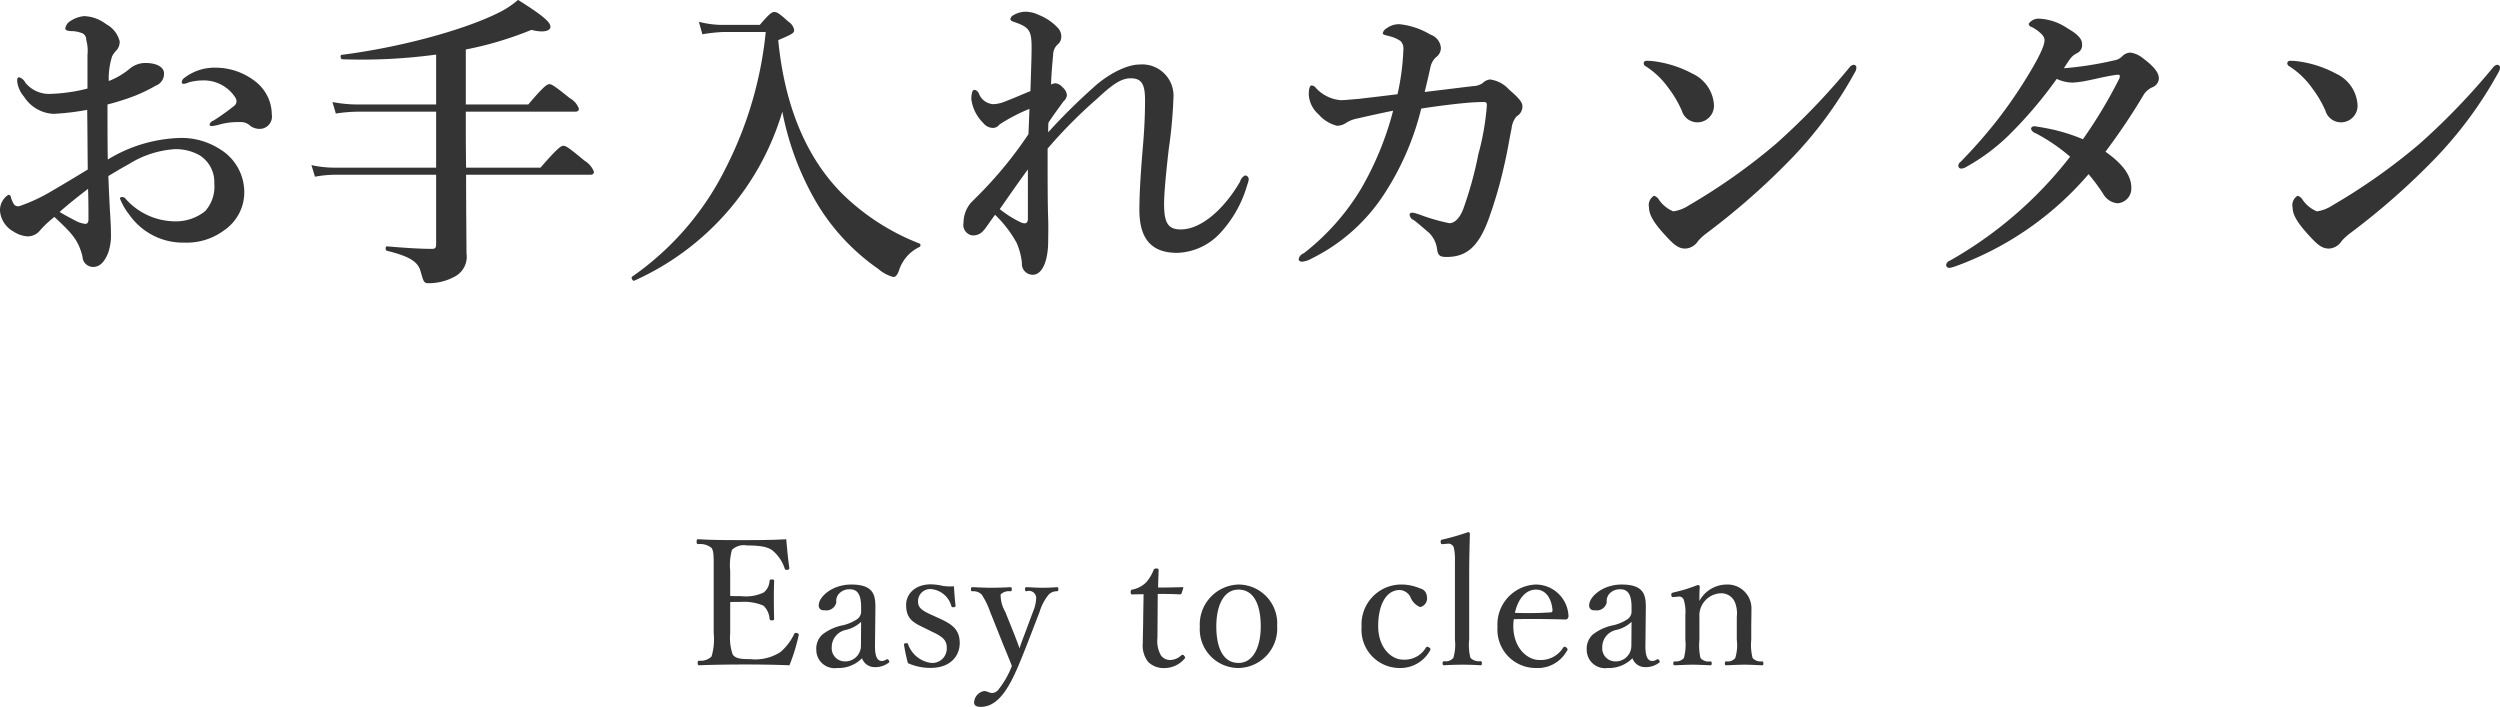
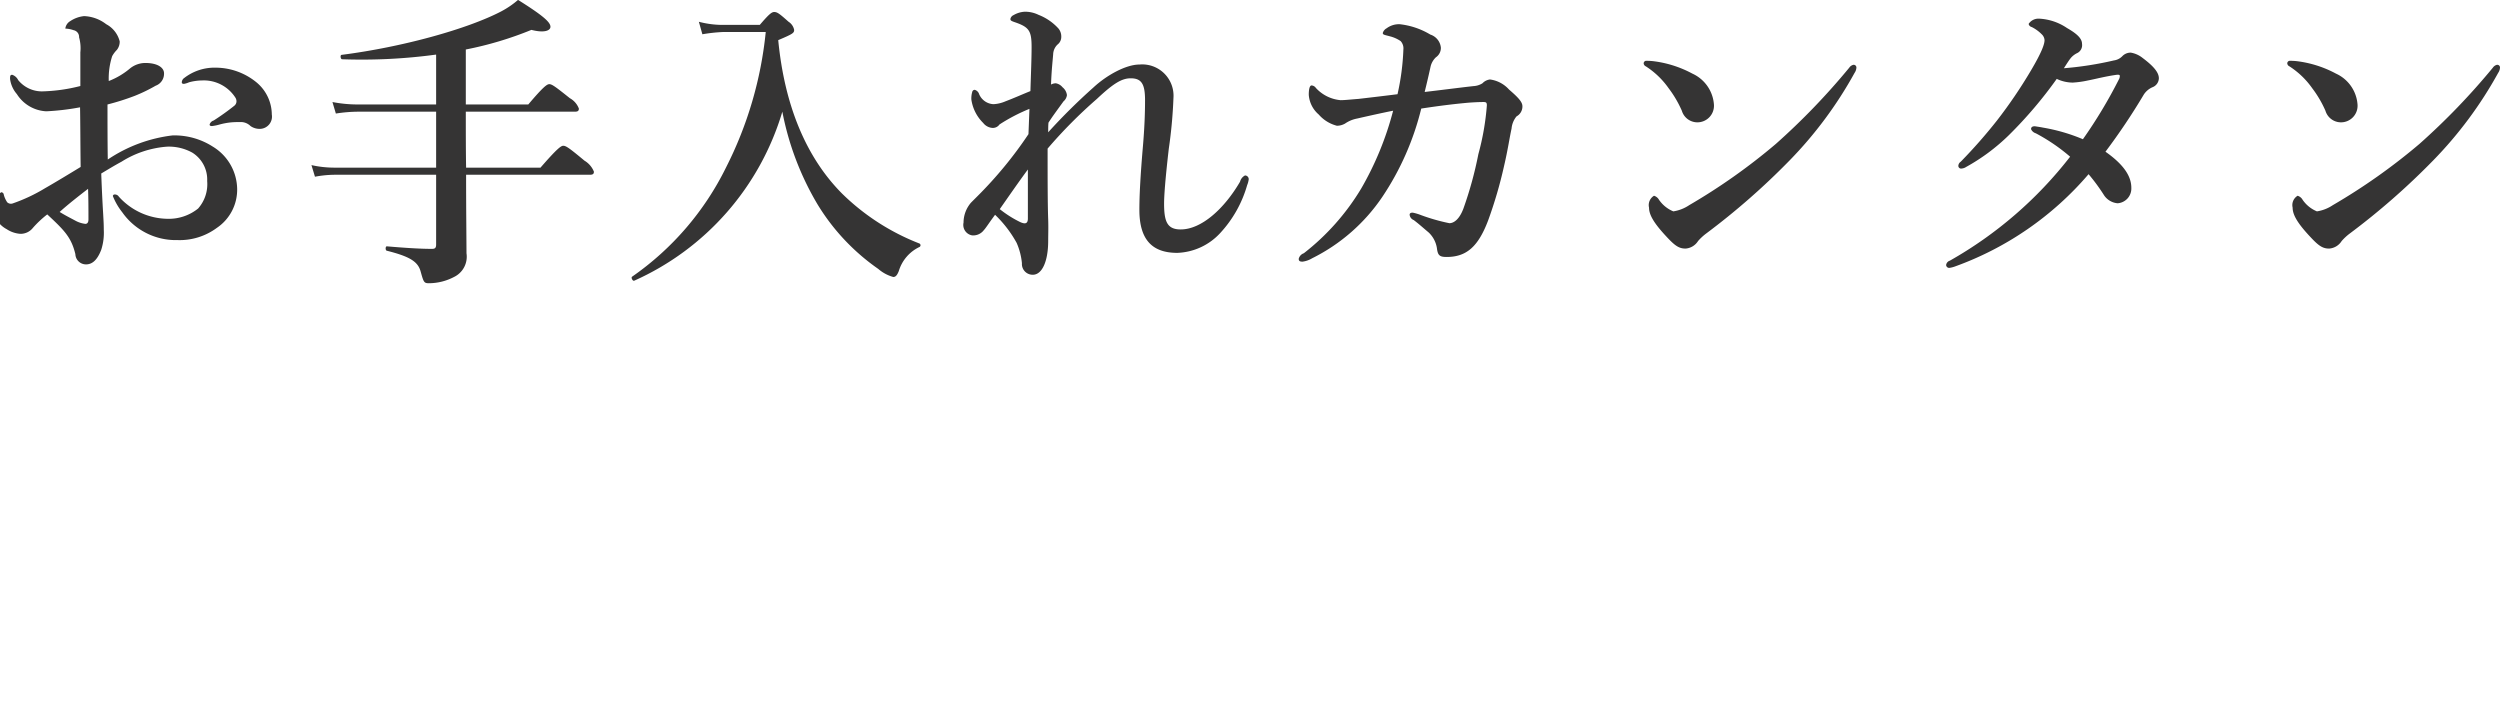
<svg xmlns="http://www.w3.org/2000/svg" id="tle_care.svg" width="256.06" height="72.4" viewBox="0 0 256.06 72.4">
  <defs>
    <style>
      .cls-1 {
        fill: #353434;
        fill-rule: evenodd;
      }
    </style>
  </defs>
-   <path id="お手入れカンタン" class="cls-1" d="M1875.87,7367.81c0,0.13.1,0.16,0.23,0.16a2.344,2.344,0,0,0,.51-0.16,5.246,5.246,0,0,1,1.34-.19,3.839,3.839,0,0,1,3.39,1.73,0.72,0.72,0,0,1,.13.45,0.591,0.591,0,0,1-.22.41,25.078,25.078,0,0,1-2.11,1.51,0.62,0.62,0,0,0-.42.41c0,0.16.16,0.16,0.26,0.16a4.861,4.861,0,0,0,.77-0.16,7.157,7.157,0,0,1,1.21-.22c0.38-.03.74-0.03,0.99-0.03a1.417,1.417,0,0,1,.96.41,1.617,1.617,0,0,0,.96.29,1.258,1.258,0,0,0,1.22-1.47,4.315,4.315,0,0,0-1.54-3.27,6.634,6.634,0,0,0-4.25-1.53,5.056,5.056,0,0,0-3.17,1.05A0.565,0.565,0,0,0,1875.87,7367.81Zm-7.58,7.91c-0.03-1.73-.03-4.16-0.03-5.64a24.762,24.762,0,0,0,2.81-.89,16.279,16.279,0,0,0,2.12-1.03,1.3,1.3,0,0,0,.86-1.28c0-.54-0.61-1.05-1.92-1.05a2.521,2.521,0,0,0-1.54.54,7.658,7.658,0,0,1-2.2,1.31,7.451,7.451,0,0,1,.35-2.55,2.877,2.877,0,0,1,.48-0.64,1.349,1.349,0,0,0,.29-0.87,2.748,2.748,0,0,0-1.38-1.76,3.946,3.946,0,0,0-2.27-.83,3.116,3.116,0,0,0-1.41.51,1.031,1.031,0,0,0-.51.77c0,0.16.25,0.26,0.73,0.26a2.757,2.757,0,0,1,.84.16,0.7,0.7,0,0,1,.57.73,4.112,4.112,0,0,1,.13,1.54v3.45a17.314,17.314,0,0,1-3.94.55,3.126,3.126,0,0,1-2.43-1.16,1.058,1.058,0,0,0-.61-0.54c-0.22,0-.22.16-0.22,0.42a2.931,2.931,0,0,0,.7,1.56,3.783,3.783,0,0,0,3.01,1.76,25,25,0,0,0,3.46-.41c0.03,1.69.03,3.81,0.06,6.11-1.05.64-2.53,1.54-3.65,2.18a17.166,17.166,0,0,1-3.32,1.56,0.555,0.555,0,0,1-.55-0.12,2.555,2.555,0,0,1-.35-0.77,0.274,0.274,0,0,0-.26-0.26,1.87,1.87,0,0,0-.86,1.67,2.68,2.68,0,0,0,1.41,2.11,2.9,2.9,0,0,0,1.41.48,1.607,1.607,0,0,0,1.28-.61,10.628,10.628,0,0,1,1.47-1.38c1.76,1.64,2.46,2.34,2.88,4.07a1.087,1.087,0,0,0,1.09,1.05c0.57,0,1.12-.35,1.56-1.5a5.675,5.675,0,0,0,.26-2.05c0-.61-0.03-0.99-0.06-1.57-0.07-1.15-.13-2.3-0.2-4.19,0.64-.38,1.32-0.8,2.08-1.21a10.14,10.14,0,0,1,4.68-1.54,4.952,4.952,0,0,1,2.56.61,3.243,3.243,0,0,1,1.53,2.91,3.768,3.768,0,0,1-.93,2.82,4.789,4.789,0,0,1-3.13,1.05,6.816,6.816,0,0,1-4.99-2.27,0.473,0.473,0,0,0-.42-0.22,0.172,0.172,0,0,0-.19.16,6.511,6.511,0,0,0,.96,1.66,6.712,6.712,0,0,0,5.66,2.85,6.389,6.389,0,0,0,4.03-1.25,4.714,4.714,0,0,0,2.08-4.03,5.156,5.156,0,0,0-2.49-4.29,7.277,7.277,0,0,0-4.13-1.15A15.028,15.028,0,0,0,1868.29,7375.72Zm-2.02,3c0.04,1.03.04,2.21,0.04,3.14,0,0.32-.13.45-0.32,0.45a2.86,2.86,0,0,1-1.06-.35c-0.54-.29-0.93-0.48-1.57-0.87C1864.16,7380.36,1865.31,7379.46,1866.27,7378.72Zm49.86-7.9c0.32,0,.41-0.1.41-0.32a2.031,2.031,0,0,0-.92-1.06c-1.48-1.18-1.83-1.44-2.11-1.44-0.23,0-.61.26-2.15,2.08h-6.4v-5.63a35.833,35.833,0,0,0,6.72-2.01c1.35,0.35,1.95.06,1.95-.32,0-.48-0.83-1.19-3.32-2.75a9.142,9.142,0,0,1-1.73,1.18c-3.43,1.79-10.08,3.65-16.35,4.45-0.16.03-.1,0.45,0.06,0.45a56.544,56.544,0,0,0,9.63-.48v5.11h-8.03a13.62,13.62,0,0,1-2.59-.25l0.35,1.18a15.224,15.224,0,0,1,2.24-.19h8.03v5.73h-10.49a10.678,10.678,0,0,1-2.28-.26l0.36,1.19a11.5,11.5,0,0,1,1.95-.2h10.46v7.14c0,0.32-.09.45-0.41,0.45-1.25,0-2.76-.1-4.64-0.26-0.16,0-.16.42,0,0.45,2.3,0.58,3.16,1.09,3.45,2.08,0.32,1.15.35,1.25,0.87,1.25a5.573,5.573,0,0,0,2.56-.64,2.308,2.308,0,0,0,1.28-2.43c0-1.16-.04-4.32-0.04-8.04h12.67c0.32,0,.42-0.09.42-0.32a2.3,2.3,0,0,0-.96-1.12c-1.54-1.28-1.89-1.53-2.18-1.53-0.22,0-.6.25-2.33,2.24h-7.62c-0.03-1.92-.03-3.81-0.03-5.73h11.17Zm15.04-8.89a9.689,9.689,0,0,1-2.34-.32l0.36,1.28a16.913,16.913,0,0,1,2.08-.23h4.41a39.186,39.186,0,0,1-4.06,13.86,29.457,29.457,0,0,1-9.63,11.2c-0.13.09,0.06,0.48,0.22,0.41a27.561,27.561,0,0,0,15.17-17.31,29.44,29.44,0,0,0,3.61,9.5,21.94,21.94,0,0,0,6.21,6.6,3.99,3.99,0,0,0,1.54.83c0.22,0,.38-0.13.57-0.61a4,4,0,0,1,2.11-2.46,0.2,0.2,0,0,0,0-.36,23.4,23.4,0,0,1-7.93-5.12c-3.71-3.74-5.89-9.08-6.53-15.71,1.51-.64,1.63-0.73,1.63-1.05a1.282,1.282,0,0,0-.57-0.83c-0.9-.8-1.15-1-1.47-1-0.26,0-.52.2-1.48,1.32h-3.9Zm33.38,12.67a48.651,48.651,0,0,1,5.05-5.09c1.7-1.6,2.56-2.11,3.46-2.11,1.12,0,1.47.6,1.47,2.24,0,1.4-.06,2.88-0.22,4.76-0.26,3.04-.36,5.03-0.36,6.47,0,3.07,1.32,4.41,3.88,4.41a6.277,6.277,0,0,0,4.38-2.01,12.1,12.1,0,0,0,2.78-4.93,2.21,2.21,0,0,0,.16-0.61,0.386,0.386,0,0,0-.38-0.38,1.007,1.007,0,0,0-.51.64c-1.6,2.75-3.94,4.89-6.08,4.89-1.38,0-1.7-.8-1.7-2.65,0-.83.13-2.56,0.48-5.6a48.693,48.693,0,0,0,.48-5.22,3.206,3.206,0,0,0-3.49-3.42c-1.37,0-3.36,1.09-4.73,2.37a60.614,60.614,0,0,0-4.61,4.57c0-.29,0-0.7.03-0.99,0.45-.7.87-1.25,1.54-2.18a1,1,0,0,0,.35-0.64,1.22,1.22,0,0,0-.45-0.8,1.127,1.127,0,0,0-.7-0.41,1.107,1.107,0,0,0-.48.13c0.06-1.57.16-2.34,0.22-3.11a1.439,1.439,0,0,1,.45-0.99,0.978,0.978,0,0,0,.38-0.77,1.3,1.3,0,0,0-.28-0.86,5.387,5.387,0,0,0-2.05-1.41,3.128,3.128,0,0,0-1.41-.32,2.518,2.518,0,0,0-1.15.35,0.533,0.533,0,0,0-.32.39c0,0.13.03,0.19,0.41,0.32,1.51,0.51,1.76.89,1.76,2.56,0,1.15-.06,2.52-0.12,4.51-0.8.32-1.64,0.7-2.56,1.05a3.547,3.547,0,0,1-1.22.29,1.676,1.676,0,0,1-1.47-1.02,0.675,0.675,0,0,0-.45-0.45,0.267,0.267,0,0,0-.26.22,2.394,2.394,0,0,0-.09.77,4.2,4.2,0,0,0,1.21,2.4,1.317,1.317,0,0,0,.93.51,0.823,0.823,0,0,0,.74-0.35,18.14,18.14,0,0,1,3.07-1.6c-0.03.8-.06,1.6-0.1,2.59a41.6,41.6,0,0,1-5.24,6.37l-0.64.64a3.133,3.133,0,0,0-.77,2.05,1.087,1.087,0,0,0,.89,1.31,1.368,1.368,0,0,0,1.19-.54c0.19-.19.48-0.67,1.15-1.57a11.956,11.956,0,0,1,2.21,2.88,6.794,6.794,0,0,1,.54,2.08,1.1,1.1,0,0,0,1.12,1.18c0.93,0,1.57-1.34,1.57-3.48,0-.61.03-1.32,0-2.18C1964.55,7380.26,1964.55,7377.35,1964.55,7374.6Zm-4.9,6.2c0.83-1.18,1.86-2.68,2.88-4.06v5.02c0,0.52-.26.61-0.8,0.36A11.153,11.153,0,0,1,1959.65,7380.8Zm53.53-10.59c-0.03-.41-0.44-0.86-1.37-1.66a3.169,3.169,0,0,0-1.95-1.03,1.272,1.272,0,0,0-.77.39,1.913,1.913,0,0,1-.93.29c-1.44.16-3.1,0.38-4.99,0.6,0.29-1.18.42-1.76,0.61-2.62a1.932,1.932,0,0,1,.54-0.93,1.163,1.163,0,0,0,.51-0.99,1.571,1.571,0,0,0-1.08-1.34,7.707,7.707,0,0,0-3.14-1.06,2.129,2.129,0,0,0-1.34.42,0.8,0.8,0,0,0-.39.48c0,0.19.19,0.19,0.77,0.35a3.438,3.438,0,0,1,1.06.48,1.1,1.1,0,0,1,.28.86,24.871,24.871,0,0,1-.6,4.58c-1.51.19-2.88,0.35-4,.48-0.8.06-1.41,0.13-1.83,0.13a3.888,3.888,0,0,1-2.53-1.25,0.594,0.594,0,0,0-.44-0.26c-0.2,0-.29.39-0.29,0.96a2.932,2.932,0,0,0,1.02,2.02,3.69,3.69,0,0,0,1.86,1.15,1.7,1.7,0,0,0,.83-0.22,3.222,3.222,0,0,1,1.25-.52c1.21-.28,2.85-0.64,3.68-0.8a31.881,31.881,0,0,1-3.27,7.97,24.073,24.073,0,0,1-5.88,6.63,0.806,0.806,0,0,0-.52.57c0,0.23.13,0.29,0.39,0.29a2.548,2.548,0,0,0,.99-0.35,18.7,18.7,0,0,0,7.2-6.31,28.307,28.307,0,0,0,3.97-9.02c1.89-.29,3.45-0.48,4.93-0.61,0.48-.03.96-0.06,1.44-0.06,0.28,0,.35.06,0.35,0.35a26.386,26.386,0,0,1-.87,4.99,38.733,38.733,0,0,1-1.53,5.57c-0.42,1.12-.99,1.5-1.44,1.5a19.644,19.644,0,0,1-2.91-.83,5.13,5.13,0,0,0-.84-0.25c-0.16,0-.32.03-0.32,0.22a0.662,0.662,0,0,0,.42.54c0.48,0.36.9,0.74,1.54,1.28a2.8,2.8,0,0,1,.83,1.57c0.09,0.74.25,0.93,0.99,0.93,2.02,0,3.23-1.02,4.26-3.74a44.562,44.562,0,0,0,1.63-5.57c0.41-1.76.54-2.79,0.77-3.84a2.284,2.284,0,0,1,.51-1.25A1.152,1.152,0,0,0,2013.18,7370.21Zm15.46,10.82a3.3,3.3,0,0,1-1.47-1.19,0.874,0.874,0,0,0-.51-0.41,1.114,1.114,0,0,0-.51,1.21c0,0.68.41,1.51,1.79,2.98,0.86,0.93,1.28,1.22,1.95,1.22a1.654,1.654,0,0,0,1.28-.77,5.416,5.416,0,0,1,.83-0.77,72.9,72.9,0,0,0,8.55-7.49,41.421,41.421,0,0,0,6.65-8.96,1.065,1.065,0,0,0,.19-0.54,0.277,0.277,0,0,0-.32-0.29,0.712,0.712,0,0,0-.41.29,69.819,69.819,0,0,1-7.52,7.81,61.6,61.6,0,0,1-8.87,6.27A4,4,0,0,1,2028.64,7381.03Zm-2.81-14.85a8.438,8.438,0,0,1,2.33,2.24,11.294,11.294,0,0,1,1.35,2.3,1.66,1.66,0,0,0,1.56,1.19,1.7,1.7,0,0,0,1.73-1.79,3.777,3.777,0,0,0-2.21-3.2,11.32,11.32,0,0,0-4.06-1.28,5.7,5.7,0,0,0-.61-0.03,0.27,0.27,0,0,0-.32.25A0.374,0.374,0,0,0,2025.83,7366.18Zm42.81,0.19c0.35-.54.51-0.8,0.71-1.05a1.963,1.963,0,0,1,.67-0.51,0.9,0.9,0,0,0,.48-0.93c0-.51-0.42-0.99-1.54-1.63a5.556,5.556,0,0,0-2.88-.96,1.2,1.2,0,0,0-1.05.54,0.424,0.424,0,0,0,.32.32,3.957,3.957,0,0,1,1.08.8,0.9,0.9,0,0,1,.23.54c0,0.42-.29,1.25-1.41,3.14a49.05,49.05,0,0,1-3.46,5.09,52.508,52.508,0,0,1-3.71,4.22,0.549,0.549,0,0,0-.25.42,0.283,0.283,0,0,0,.35.28,0.945,0.945,0,0,0,.45-0.16,20.212,20.212,0,0,0,4.38-3.26,43.879,43.879,0,0,0,4.9-5.76,3.9,3.9,0,0,0,1.63.38,9.907,9.907,0,0,0,1.57-.22c0.83-.16,1.79-0.42,2.94-0.58,0.26-.03.32,0.04,0.32,0.1a0.7,0.7,0,0,1-.1.38,48.661,48.661,0,0,1-3.68,6.12,18.447,18.447,0,0,0-4.09-1.19c-0.29-.06-0.55-0.09-0.77-0.13-0.29-.03-0.45.07-0.45,0.29a0.768,0.768,0,0,0,.48.42,18.9,18.9,0,0,1,3.52,2.4,41.345,41.345,0,0,1-12.32,10.65,0.538,0.538,0,0,0-.38.45,0.315,0.315,0,0,0,.32.29,2.846,2.846,0,0,0,.54-0.13,32.529,32.529,0,0,0,13.73-9.47,19.368,19.368,0,0,1,1.6,2.18,1.856,1.856,0,0,0,1.38.8,1.515,1.515,0,0,0,1.4-1.57c0-.99-0.51-2.21-2.65-3.71a65.081,65.081,0,0,0,3.93-5.86,2.026,2.026,0,0,1,.87-0.74,1.012,1.012,0,0,0,.67-0.92c0-.58-0.51-1.22-1.66-2.08a2.622,2.622,0,0,0-1.22-.55,1.18,1.18,0,0,0-.86.36,1.475,1.475,0,0,1-.87.44A34.775,34.775,0,0,1,2068.64,7366.37Zm25.92,14.66a3.3,3.3,0,0,1-1.47-1.19,0.874,0.874,0,0,0-.51-0.41,1.114,1.114,0,0,0-.51,1.21c0,0.68.41,1.51,1.79,2.98,0.86,0.93,1.28,1.22,1.95,1.22a1.654,1.654,0,0,0,1.28-.77,5.416,5.416,0,0,1,.83-0.77,72.9,72.9,0,0,0,8.55-7.49,41.421,41.421,0,0,0,6.65-8.96,1.065,1.065,0,0,0,.19-0.54,0.277,0.277,0,0,0-.32-0.29,0.712,0.712,0,0,0-.41.29,69.819,69.819,0,0,1-7.52,7.81,61.6,61.6,0,0,1-8.87,6.27A4,4,0,0,1,2094.56,7381.03Zm-2.81-14.85a8.438,8.438,0,0,1,2.33,2.24,11.294,11.294,0,0,1,1.35,2.3,1.66,1.66,0,0,0,1.56,1.19,1.7,1.7,0,0,0,1.73-1.79,3.777,3.777,0,0,0-2.21-3.2,11.32,11.32,0,0,0-4.06-1.28,5.7,5.7,0,0,0-.61-0.03,0.27,0.27,0,0,0-.32.25A0.374,0.374,0,0,0,2091.75,7366.18Z" transform="translate(-1857.25 -7359.38)" />
-   <path id="Easy_to_clean" data-name="Easy to clean" class="cls-1" d="M1932.04,7421.05c0.29-.02.72-0.02,1.12-0.02a5.047,5.047,0,0,1,2.28.38,2.032,2.032,0,0,1,.63,1.33,0.187,0.187,0,0,0,.22.18c0.23,0,.25-0.05.25-0.18-0.02-.64-0.03-1.36-0.03-2.03,0-.61.01-1.19,0.03-1.82,0-.11-0.02-0.16-0.25-0.16-0.18,0-.2.05-0.22,0.16a1.629,1.629,0,0,1-.59,1.17,4.25,4.25,0,0,1-2.32.38c-0.4,0-.83,0-1.12-0.02v-2.57a5.793,5.793,0,0,1,.18-2.15,1.758,1.758,0,0,1,1.55-.45c1.42,0,2.2.15,2.68,0.58a3.969,3.969,0,0,1,1.17,1.78c0.04,0.11.09,0.16,0.31,0.13a0.176,0.176,0,0,0,.16-0.22c-0.13-.9-0.23-2-0.31-2.91-1.54.09-3.02,0.09-4.44,0.09-1.48,0-3.08,0-4.58-.09-0.12,0-.16.05-0.16,0.28,0,0.18.04,0.2,0.16,0.22a1.848,1.848,0,0,1,1.39.41c0.2,0.4.2,0.62,0.2,2.33v6.39a6.21,6.21,0,0,1-.22,2.38,1.59,1.59,0,0,1-1.28.43c-0.1.02-.14,0.05-0.14,0.23s0.04,0.24.14,0.24c1.53-.06,3.19-0.08,4.72-0.08,1.46,0,2.99.02,4.54,0.08a19.117,19.117,0,0,0,.94-3.05c0.03-.11.03-0.18-0.18-0.25-0.19-.05-0.22,0-0.28.11a5.733,5.733,0,0,1-1.38,1.82,4.763,4.763,0,0,1-3.13.74c-0.81,0-1.5-.02-1.79-0.49a5.153,5.153,0,0,1-.25-2.16v-3.19Zm14.87,0.81c0.02-1.37-.02-2.61-2.47-2.61-1.98,0-3.33,1.28-3.33,2.11a0.47,0.47,0,0,0,.56.52,1.042,1.042,0,0,0,1.24-.81,1.089,1.089,0,0,1,.31-0.92,1.435,1.435,0,0,1,1.1-.41c0.77,0,1.13.56,1.13,1.85v0.51a0.98,0.98,0,0,1-.41.7,4.5,4.5,0,0,1-1.41.61,5.015,5.015,0,0,0-2.16.97,1.957,1.957,0,0,0-.61,1.57,1.873,1.873,0,0,0,2.14,1.85,3.381,3.381,0,0,0,2.54-1,1.364,1.364,0,0,0,1.33.91,2.234,2.234,0,0,0,1.37-.43c0.11-.07.13-0.12,0.04-0.27a0.177,0.177,0,0,0-.24-0.09,0.835,0.835,0,0,1-.48.16c-0.43,0-.7-0.43-0.69-1.55Zm-1.48,3.73a1.606,1.606,0,0,1-1.74,1.53,1.34,1.34,0,0,1-1.25-1.42,1.8,1.8,0,0,1,1.44-1.8,3.352,3.352,0,0,0,1.57-.83Zm7.24-1.53c1.01,0.48,1.55.81,1.55,1.64a1.482,1.482,0,0,1-1.59,1.58,2.9,2.9,0,0,1-2.37-1.91c-0.04-.12-0.08-0.12-0.22-0.11-0.18.02-.2,0.06-0.2,0.15a18.025,18.025,0,0,0,.4,1.89,5.561,5.561,0,0,0,2.32.49c2.13,0,2.99-1.32,2.99-2.54,0-1.41-.79-1.95-2.2-2.58l-0.59-.27c-1.08-.48-1.48-0.77-1.48-1.4a1.243,1.243,0,0,1,1.37-1.28,2.368,2.368,0,0,1,2.04,1.73,0.177,0.177,0,0,0,.23.12c0.16-.01.2-0.05,0.2-0.16-0.07-.59-0.13-1.38-0.16-1.98a5.192,5.192,0,0,1-1.14-.04,5.918,5.918,0,0,0-1.21-.16c-1.78,0-2.55,1.12-2.55,2.09,0,1.46.7,1.82,1.98,2.43Zm11.07-2.04a5.027,5.027,0,0,1,.94-1.76,1.158,1.158,0,0,1,.81-0.32c0.12-.02.16-0.04,0.16-0.2,0-.2-0.04-0.22-0.16-0.22-0.47.04-.98,0.06-1.48,0.06s-1.12-.04-1.62-0.06c-0.11,0-.15.04-0.15,0.22,0,0.16.04,0.2,0.15,0.2a0.741,0.741,0,0,1,.99.75,3.95,3.95,0,0,1-.32,1.33l-0.87,2.33c-0.25.66-.38,1-0.52,1.44-0.16-.49-0.29-0.8-0.52-1.41l-0.94-2.34a3.38,3.38,0,0,1-.47-1.78,1.226,1.226,0,0,1,.99-0.32c0.11,0,.15-0.02.15-0.2s-0.04-.22-0.15-0.22c-0.61.04-1.42,0.06-1.98,0.06s-1.31-.04-1.91-0.06c-0.1,0-.14.04-0.14,0.22s0.04,0.2.14,0.2a1.2,1.2,0,0,1,.96.34,7.918,7.918,0,0,1,.86,1.76l1.33,3.33c0.4,0.96.63,1.53,0.9,2.22a9.035,9.035,0,0,1-1.33,2.36,0.909,0.909,0,0,1-.65.41c-0.36,0-.52-0.2-0.88-0.2a1.258,1.258,0,0,0-1.01,1.17c0,0.25.15,0.45,0.69,0.45,1.53,0,2.63-1.47,3.6-3.65,0.36-.79.72-1.71,1.15-2.79Zm10.64-1.78-0.04,2.5c0,0.85-.04,1.66-0.04,2.49a2.728,2.728,0,0,0,.56,1.96,2.273,2.273,0,0,0,1.75.61,2.662,2.662,0,0,0,1.96-.95c0.11-.11.07-0.16-0.04-0.31a0.192,0.192,0,0,0-.28-0.05,1.7,1.7,0,0,1-1.14.49,1.146,1.146,0,0,1-.95-0.47,3.012,3.012,0,0,1-.36-1.82l0.03-4.48c0.67,0,1.62.01,2.27,0.05a0.183,0.183,0,0,0,.18-0.13l0.16-.5c0.02-.09,0-0.11-0.09-0.11-0.73.02-1.76,0.04-2.48,0.04,0-.54.04-1.26,0.05-1.77,0-.12-0.01-0.18-0.23-0.18a0.26,0.26,0,0,0-.29.16,4.2,4.2,0,0,1-.75,1.25,2.739,2.739,0,0,1-1.39.74c-0.18.03-.2,0.09-0.2,0.27,0,0.21.04,0.23,0.18,0.23Zm9.72-.99a4.088,4.088,0,0,0-3.96,4.32,3.969,3.969,0,0,0,3.96,4.23,4.034,4.034,0,0,0,3.96-4.3A3.981,3.981,0,0,0,1984.1,7419.25Zm0,0.52c1.58,0,2.28,1.55,2.28,3.77,0,2.07-.75,3.74-2.28,3.74-1.57,0-2.27-1.55-2.27-3.74C1981.83,7421.43,1982.57,7419.77,1984.1,7419.77Zm16.54-.52a4.078,4.078,0,0,0-3.93,4.34,3.905,3.905,0,0,0,3.89,4.21,3.467,3.467,0,0,0,3.14-1.83c0.05-.11.03-0.18-0.11-0.27s-0.24-.11-0.33.01a2.532,2.532,0,0,1-2.36,1.23c-1.15,0-2.53-1.17-2.53-3.44,0-2.12.79-3.69,2.21-3.69a1.315,1.315,0,0,1,1.1.74,1.782,1.782,0,0,0,.99,1.01,0.917,0.917,0,0,0,.68-1.12,0.87,0.87,0,0,0-.68-0.79A4.939,4.939,0,0,0,2000.64,7419.25Zm5.63,5.64a4.855,4.855,0,0,1-.16,1.87,0.991,0.991,0,0,1-.94.34,0.174,0.174,0,0,0-.16.22c0,0.16.04,0.2,0.16,0.2,0.62-.04,1.34-0.06,1.93-0.06,0.52,0,1.19.02,1.78,0.06,0.11,0,.15-0.04.15-0.2s-0.02-.2-0.15-0.22a1.216,1.216,0,0,1-1.02-.34,5.159,5.159,0,0,1-.13-1.87v-6.52c0-1.73.04-3.08,0.07-4.36a0.169,0.169,0,0,0-.2-0.12,24.955,24.955,0,0,1-2.59.75,0.2,0.2,0,0,0-.2.25c0.02,0.22.07,0.24,0.24,0.22l0.47-.04a0.577,0.577,0,0,1,.63.38,5.644,5.644,0,0,1,.12,1.48v7.96Zm6.03-2.09c1.59-.04,3.46-0.02,5.22.03a0.311,0.311,0,0,0,.29-0.09,0.394,0.394,0,0,0,.09-0.3,3.36,3.36,0,0,0-3.33-3.19,4.084,4.084,0,0,0-3.94,4.34,3.924,3.924,0,0,0,3.96,4.21,3.4,3.4,0,0,0,3.13-1.73,0.292,0.292,0,0,0,.09-0.18,0.385,0.385,0,0,0-.31-0.27,0.2,0.2,0,0,0-.14.09,2.709,2.709,0,0,1-2.45,1.27c-1.19,0-2.66-1.19-2.66-3.48A4.834,4.834,0,0,1,2012.3,7422.8Zm0.11-.65c0.32-1.42,1.1-2.38,2.16-2.38,1.12,0,1.6,1.08,1.69,2.04,0.02,0.16-.03.29-0.18,0.29A34.57,34.57,0,0,1,2012.41,7422.15Zm13.41-.29c0.02-1.37-.02-2.61-2.47-2.61-1.98,0-3.33,1.28-3.33,2.11a0.47,0.47,0,0,0,.56.52,1.042,1.042,0,0,0,1.24-.81,1.121,1.121,0,0,1,.31-0.92,1.435,1.435,0,0,1,1.1-.41c0.77,0,1.13.56,1.13,1.85v0.51a0.98,0.98,0,0,1-.41.7,4.5,4.5,0,0,1-1.41.61,5.015,5.015,0,0,0-2.16.97,1.957,1.957,0,0,0-.61,1.57,1.873,1.873,0,0,0,2.14,1.85,3.381,3.381,0,0,0,2.54-1,1.364,1.364,0,0,0,1.33.91,2.234,2.234,0,0,0,1.37-.43c0.11-.07.13-0.12,0.04-0.27a0.177,0.177,0,0,0-.24-0.09,0.835,0.835,0,0,1-.48.16c-0.43,0-.7-0.43-0.69-1.55Zm-1.48,3.73a1.606,1.606,0,0,1-1.74,1.53,1.333,1.333,0,0,1-1.24-1.42,1.794,1.794,0,0,1,1.44-1.8,3.354,3.354,0,0,0,1.56-.83Zm4.79-5.1a0.493,0.493,0,0,1,.59.38,4,4,0,0,1,.15,1.48v2.57a5.128,5.128,0,0,1-.15,1.86,1.072,1.072,0,0,1-.93.34c-0.11.02-.15,0.04-0.15,0.2s0.04,0.2.15,0.2c0.59-.02,1.28-0.06,1.87-0.06,0.54,0,1.19.04,1.77,0.06,0.1,0,.14-0.04.14-0.2s-0.04-.18-0.14-0.2a1.1,1.1,0,0,1-1.01-.34,5.88,5.88,0,0,1-.11-1.86v-2.36a2.28,2.28,0,0,1,2.14-2.41,1.513,1.513,0,0,1,1.5.92,3.053,3.053,0,0,1,.19,1.48v2.37a4.437,4.437,0,0,1-.16,1.86,0.992,0.992,0,0,1-.92.34c-0.1,0-.14.04-0.14,0.2s0.02,0.2.14,0.2c0.62-.02,1.3-0.06,1.88-0.06,0.55,0,1.2.04,1.78,0.06,0.13,0,.14-0.04.14-0.2s-0.03-.18-0.14-0.2a1.106,1.106,0,0,1-.96-0.34,5.307,5.307,0,0,1-.14-1.86v-1.17c0-.45.02-1.33,0.02-1.98a2.443,2.443,0,0,0-2.54-2.52,3.2,3.2,0,0,0-2.79,1.68c0-.47,0-0.99.04-1.48a0.212,0.212,0,0,0-.22-0.15,16.367,16.367,0,0,1-2.47.76c-0.2.06-.23,0.09-0.23,0.22,0.02,0.27.07,0.27,0.27,0.25Z" transform="translate(-1857.25 -7359.38)" />
+   <path id="お手入れカンタン" class="cls-1" d="M1875.87,7367.81c0,0.13.1,0.16,0.23,0.16a2.344,2.344,0,0,0,.51-0.16,5.246,5.246,0,0,1,1.34-.19,3.839,3.839,0,0,1,3.39,1.73,0.72,0.72,0,0,1,.13.45,0.591,0.591,0,0,1-.22.41,25.078,25.078,0,0,1-2.11,1.51,0.62,0.62,0,0,0-.42.41c0,0.16.16,0.16,0.26,0.16a4.861,4.861,0,0,0,.77-0.16,7.157,7.157,0,0,1,1.21-.22c0.38-.03.74-0.03,0.99-0.03a1.417,1.417,0,0,1,.96.41,1.617,1.617,0,0,0,.96.29,1.258,1.258,0,0,0,1.22-1.47,4.315,4.315,0,0,0-1.54-3.27,6.634,6.634,0,0,0-4.25-1.53,5.056,5.056,0,0,0-3.17,1.05A0.565,0.565,0,0,0,1875.87,7367.81Zm-7.58,7.91c-0.03-1.73-.03-4.16-0.03-5.64a24.762,24.762,0,0,0,2.81-.89,16.279,16.279,0,0,0,2.12-1.03,1.3,1.3,0,0,0,.86-1.28c0-.54-0.61-1.05-1.92-1.05a2.521,2.521,0,0,0-1.54.54,7.658,7.658,0,0,1-2.2,1.31,7.451,7.451,0,0,1,.35-2.55,2.877,2.877,0,0,1,.48-0.64,1.349,1.349,0,0,0,.29-0.87,2.748,2.748,0,0,0-1.38-1.76,3.946,3.946,0,0,0-2.27-.83,3.116,3.116,0,0,0-1.41.51,1.031,1.031,0,0,0-.51.77a2.757,2.757,0,0,1,.84.16,0.7,0.7,0,0,1,.57.73,4.112,4.112,0,0,1,.13,1.54v3.45a17.314,17.314,0,0,1-3.94.55,3.126,3.126,0,0,1-2.43-1.16,1.058,1.058,0,0,0-.61-0.54c-0.22,0-.22.16-0.22,0.42a2.931,2.931,0,0,0,.7,1.56,3.783,3.783,0,0,0,3.01,1.76,25,25,0,0,0,3.46-.41c0.03,1.69.03,3.81,0.06,6.11-1.05.64-2.53,1.54-3.65,2.18a17.166,17.166,0,0,1-3.32,1.56,0.555,0.555,0,0,1-.55-0.12,2.555,2.555,0,0,1-.35-0.77,0.274,0.274,0,0,0-.26-0.26,1.87,1.87,0,0,0-.86,1.67,2.68,2.68,0,0,0,1.41,2.11,2.9,2.9,0,0,0,1.41.48,1.607,1.607,0,0,0,1.28-.61,10.628,10.628,0,0,1,1.47-1.38c1.76,1.64,2.46,2.34,2.88,4.07a1.087,1.087,0,0,0,1.09,1.05c0.57,0,1.12-.35,1.56-1.5a5.675,5.675,0,0,0,.26-2.05c0-.61-0.03-0.99-0.06-1.57-0.07-1.15-.13-2.3-0.2-4.19,0.64-.38,1.32-0.8,2.08-1.21a10.14,10.14,0,0,1,4.68-1.54,4.952,4.952,0,0,1,2.56.61,3.243,3.243,0,0,1,1.53,2.91,3.768,3.768,0,0,1-.93,2.82,4.789,4.789,0,0,1-3.13,1.05,6.816,6.816,0,0,1-4.99-2.27,0.473,0.473,0,0,0-.42-0.22,0.172,0.172,0,0,0-.19.16,6.511,6.511,0,0,0,.96,1.66,6.712,6.712,0,0,0,5.66,2.85,6.389,6.389,0,0,0,4.03-1.25,4.714,4.714,0,0,0,2.08-4.03,5.156,5.156,0,0,0-2.49-4.29,7.277,7.277,0,0,0-4.13-1.15A15.028,15.028,0,0,0,1868.29,7375.72Zm-2.02,3c0.04,1.03.04,2.21,0.04,3.14,0,0.32-.13.45-0.32,0.45a2.86,2.86,0,0,1-1.06-.35c-0.54-.29-0.93-0.48-1.57-0.87C1864.16,7380.36,1865.31,7379.46,1866.27,7378.72Zm49.86-7.9c0.32,0,.41-0.1.41-0.32a2.031,2.031,0,0,0-.92-1.06c-1.48-1.18-1.83-1.44-2.11-1.44-0.23,0-.61.26-2.15,2.08h-6.4v-5.63a35.833,35.833,0,0,0,6.72-2.01c1.35,0.35,1.95.06,1.95-.32,0-.48-0.83-1.19-3.32-2.75a9.142,9.142,0,0,1-1.73,1.18c-3.43,1.79-10.08,3.65-16.35,4.45-0.16.03-.1,0.45,0.06,0.45a56.544,56.544,0,0,0,9.63-.48v5.11h-8.03a13.62,13.62,0,0,1-2.59-.25l0.35,1.18a15.224,15.224,0,0,1,2.24-.19h8.03v5.73h-10.49a10.678,10.678,0,0,1-2.28-.26l0.36,1.19a11.5,11.5,0,0,1,1.95-.2h10.46v7.14c0,0.32-.09.45-0.41,0.45-1.25,0-2.76-.1-4.64-0.26-0.16,0-.16.42,0,0.45,2.3,0.58,3.16,1.09,3.45,2.08,0.32,1.15.35,1.25,0.87,1.25a5.573,5.573,0,0,0,2.56-.64,2.308,2.308,0,0,0,1.28-2.43c0-1.16-.04-4.32-0.04-8.04h12.67c0.32,0,.42-0.09.42-0.32a2.3,2.3,0,0,0-.96-1.12c-1.54-1.28-1.89-1.53-2.18-1.53-0.22,0-.6.25-2.33,2.24h-7.62c-0.03-1.92-.03-3.81-0.03-5.73h11.17Zm15.04-8.89a9.689,9.689,0,0,1-2.34-.32l0.36,1.28a16.913,16.913,0,0,1,2.08-.23h4.41a39.186,39.186,0,0,1-4.06,13.86,29.457,29.457,0,0,1-9.63,11.2c-0.13.09,0.06,0.48,0.22,0.41a27.561,27.561,0,0,0,15.17-17.31,29.44,29.44,0,0,0,3.61,9.5,21.94,21.94,0,0,0,6.21,6.6,3.99,3.99,0,0,0,1.54.83c0.22,0,.38-0.13.57-0.61a4,4,0,0,1,2.11-2.46,0.2,0.2,0,0,0,0-.36,23.4,23.4,0,0,1-7.93-5.12c-3.71-3.74-5.89-9.08-6.53-15.71,1.51-.64,1.63-0.73,1.63-1.05a1.282,1.282,0,0,0-.57-0.83c-0.9-.8-1.15-1-1.47-1-0.26,0-.52.2-1.48,1.32h-3.9Zm33.38,12.67a48.651,48.651,0,0,1,5.05-5.09c1.7-1.6,2.56-2.11,3.46-2.11,1.12,0,1.47.6,1.47,2.24,0,1.4-.06,2.88-0.22,4.76-0.26,3.04-.36,5.03-0.36,6.47,0,3.07,1.32,4.41,3.88,4.41a6.277,6.277,0,0,0,4.38-2.01,12.1,12.1,0,0,0,2.78-4.93,2.21,2.21,0,0,0,.16-0.61,0.386,0.386,0,0,0-.38-0.38,1.007,1.007,0,0,0-.51.64c-1.6,2.75-3.94,4.89-6.08,4.89-1.38,0-1.7-.8-1.7-2.65,0-.83.13-2.56,0.48-5.6a48.693,48.693,0,0,0,.48-5.22,3.206,3.206,0,0,0-3.49-3.42c-1.37,0-3.36,1.09-4.73,2.37a60.614,60.614,0,0,0-4.61,4.57c0-.29,0-0.7.03-0.99,0.45-.7.87-1.25,1.54-2.18a1,1,0,0,0,.35-0.64,1.22,1.22,0,0,0-.45-0.8,1.127,1.127,0,0,0-.7-0.41,1.107,1.107,0,0,0-.48.13c0.06-1.57.16-2.34,0.22-3.11a1.439,1.439,0,0,1,.45-0.99,0.978,0.978,0,0,0,.38-0.77,1.3,1.3,0,0,0-.28-0.86,5.387,5.387,0,0,0-2.05-1.41,3.128,3.128,0,0,0-1.41-.32,2.518,2.518,0,0,0-1.15.35,0.533,0.533,0,0,0-.32.39c0,0.13.03,0.19,0.41,0.32,1.51,0.51,1.76.89,1.76,2.56,0,1.15-.06,2.52-0.12,4.51-0.8.32-1.64,0.7-2.56,1.05a3.547,3.547,0,0,1-1.22.29,1.676,1.676,0,0,1-1.47-1.02,0.675,0.675,0,0,0-.45-0.45,0.267,0.267,0,0,0-.26.22,2.394,2.394,0,0,0-.09.77,4.2,4.2,0,0,0,1.21,2.4,1.317,1.317,0,0,0,.93.51,0.823,0.823,0,0,0,.74-0.35,18.14,18.14,0,0,1,3.07-1.6c-0.03.8-.06,1.6-0.1,2.59a41.6,41.6,0,0,1-5.24,6.37l-0.64.64a3.133,3.133,0,0,0-.77,2.05,1.087,1.087,0,0,0,.89,1.31,1.368,1.368,0,0,0,1.19-.54c0.19-.19.48-0.67,1.15-1.57a11.956,11.956,0,0,1,2.21,2.88,6.794,6.794,0,0,1,.54,2.08,1.1,1.1,0,0,0,1.12,1.18c0.93,0,1.57-1.34,1.57-3.48,0-.61.03-1.32,0-2.18C1964.55,7380.26,1964.55,7377.35,1964.55,7374.6Zm-4.9,6.2c0.83-1.18,1.86-2.68,2.88-4.06v5.02c0,0.52-.26.61-0.8,0.36A11.153,11.153,0,0,1,1959.65,7380.8Zm53.53-10.59c-0.03-.41-0.44-0.86-1.37-1.66a3.169,3.169,0,0,0-1.95-1.03,1.272,1.272,0,0,0-.77.39,1.913,1.913,0,0,1-.93.29c-1.44.16-3.1,0.38-4.99,0.6,0.29-1.18.42-1.76,0.61-2.62a1.932,1.932,0,0,1,.54-0.93,1.163,1.163,0,0,0,.51-0.99,1.571,1.571,0,0,0-1.08-1.34,7.707,7.707,0,0,0-3.14-1.06,2.129,2.129,0,0,0-1.34.42,0.8,0.8,0,0,0-.39.48c0,0.19.19,0.19,0.77,0.35a3.438,3.438,0,0,1,1.06.48,1.1,1.1,0,0,1,.28.86,24.871,24.871,0,0,1-.6,4.58c-1.51.19-2.88,0.35-4,.48-0.8.06-1.41,0.13-1.83,0.13a3.888,3.888,0,0,1-2.53-1.25,0.594,0.594,0,0,0-.44-0.26c-0.2,0-.29.39-0.29,0.96a2.932,2.932,0,0,0,1.02,2.02,3.69,3.69,0,0,0,1.86,1.15,1.7,1.7,0,0,0,.83-0.22,3.222,3.222,0,0,1,1.25-.52c1.21-.28,2.85-0.64,3.68-0.8a31.881,31.881,0,0,1-3.27,7.97,24.073,24.073,0,0,1-5.88,6.63,0.806,0.806,0,0,0-.52.57c0,0.23.13,0.29,0.39,0.29a2.548,2.548,0,0,0,.99-0.35,18.7,18.7,0,0,0,7.2-6.31,28.307,28.307,0,0,0,3.97-9.02c1.89-.29,3.45-0.48,4.93-0.61,0.48-.03.96-0.06,1.44-0.06,0.28,0,.35.06,0.35,0.35a26.386,26.386,0,0,1-.87,4.99,38.733,38.733,0,0,1-1.53,5.57c-0.42,1.12-.99,1.5-1.44,1.5a19.644,19.644,0,0,1-2.91-.83,5.13,5.13,0,0,0-.84-0.25c-0.16,0-.32.03-0.32,0.22a0.662,0.662,0,0,0,.42.54c0.48,0.36.9,0.74,1.54,1.28a2.8,2.8,0,0,1,.83,1.57c0.09,0.74.25,0.93,0.99,0.93,2.02,0,3.23-1.02,4.26-3.74a44.562,44.562,0,0,0,1.63-5.57c0.41-1.76.54-2.79,0.77-3.84a2.284,2.284,0,0,1,.51-1.25A1.152,1.152,0,0,0,2013.18,7370.21Zm15.46,10.82a3.3,3.3,0,0,1-1.47-1.19,0.874,0.874,0,0,0-.51-0.41,1.114,1.114,0,0,0-.51,1.21c0,0.68.41,1.51,1.79,2.98,0.86,0.93,1.28,1.22,1.95,1.22a1.654,1.654,0,0,0,1.28-.77,5.416,5.416,0,0,1,.83-0.77,72.9,72.9,0,0,0,8.55-7.49,41.421,41.421,0,0,0,6.65-8.96,1.065,1.065,0,0,0,.19-0.54,0.277,0.277,0,0,0-.32-0.29,0.712,0.712,0,0,0-.41.29,69.819,69.819,0,0,1-7.52,7.81,61.6,61.6,0,0,1-8.87,6.27A4,4,0,0,1,2028.64,7381.03Zm-2.81-14.85a8.438,8.438,0,0,1,2.33,2.24,11.294,11.294,0,0,1,1.35,2.3,1.66,1.66,0,0,0,1.56,1.19,1.7,1.7,0,0,0,1.73-1.79,3.777,3.777,0,0,0-2.21-3.2,11.32,11.32,0,0,0-4.06-1.28,5.7,5.7,0,0,0-.61-0.03,0.27,0.27,0,0,0-.32.25A0.374,0.374,0,0,0,2025.83,7366.18Zm42.81,0.19c0.35-.54.51-0.8,0.71-1.05a1.963,1.963,0,0,1,.67-0.51,0.9,0.9,0,0,0,.48-0.93c0-.51-0.42-0.99-1.54-1.63a5.556,5.556,0,0,0-2.88-.96,1.2,1.2,0,0,0-1.05.54,0.424,0.424,0,0,0,.32.32,3.957,3.957,0,0,1,1.08.8,0.9,0.9,0,0,1,.23.54c0,0.42-.29,1.25-1.41,3.14a49.05,49.05,0,0,1-3.46,5.09,52.508,52.508,0,0,1-3.71,4.22,0.549,0.549,0,0,0-.25.42,0.283,0.283,0,0,0,.35.28,0.945,0.945,0,0,0,.45-0.16,20.212,20.212,0,0,0,4.38-3.26,43.879,43.879,0,0,0,4.9-5.76,3.9,3.9,0,0,0,1.63.38,9.907,9.907,0,0,0,1.57-.22c0.83-.16,1.79-0.42,2.94-0.58,0.26-.03.32,0.04,0.32,0.1a0.7,0.7,0,0,1-.1.38,48.661,48.661,0,0,1-3.68,6.12,18.447,18.447,0,0,0-4.09-1.19c-0.29-.06-0.55-0.09-0.77-0.13-0.29-.03-0.45.07-0.45,0.29a0.768,0.768,0,0,0,.48.42,18.9,18.9,0,0,1,3.52,2.4,41.345,41.345,0,0,1-12.32,10.65,0.538,0.538,0,0,0-.38.45,0.315,0.315,0,0,0,.32.29,2.846,2.846,0,0,0,.54-0.13,32.529,32.529,0,0,0,13.73-9.47,19.368,19.368,0,0,1,1.6,2.18,1.856,1.856,0,0,0,1.38.8,1.515,1.515,0,0,0,1.4-1.57c0-.99-0.51-2.21-2.65-3.71a65.081,65.081,0,0,0,3.93-5.86,2.026,2.026,0,0,1,.87-0.74,1.012,1.012,0,0,0,.67-0.92c0-.58-0.51-1.22-1.66-2.08a2.622,2.622,0,0,0-1.22-.55,1.18,1.18,0,0,0-.86.36,1.475,1.475,0,0,1-.87.44A34.775,34.775,0,0,1,2068.64,7366.37Zm25.92,14.66a3.3,3.3,0,0,1-1.47-1.19,0.874,0.874,0,0,0-.51-0.41,1.114,1.114,0,0,0-.51,1.21c0,0.68.41,1.51,1.79,2.98,0.86,0.93,1.28,1.22,1.95,1.22a1.654,1.654,0,0,0,1.28-.77,5.416,5.416,0,0,1,.83-0.77,72.9,72.9,0,0,0,8.55-7.49,41.421,41.421,0,0,0,6.65-8.96,1.065,1.065,0,0,0,.19-0.54,0.277,0.277,0,0,0-.32-0.29,0.712,0.712,0,0,0-.41.29,69.819,69.819,0,0,1-7.52,7.81,61.6,61.6,0,0,1-8.87,6.27A4,4,0,0,1,2094.56,7381.03Zm-2.81-14.85a8.438,8.438,0,0,1,2.33,2.24,11.294,11.294,0,0,1,1.35,2.3,1.66,1.66,0,0,0,1.56,1.19,1.7,1.7,0,0,0,1.73-1.79,3.777,3.777,0,0,0-2.21-3.2,11.32,11.32,0,0,0-4.06-1.28,5.7,5.7,0,0,0-.61-0.03,0.27,0.27,0,0,0-.32.25A0.374,0.374,0,0,0,2091.75,7366.18Z" transform="translate(-1857.25 -7359.38)" />
</svg>